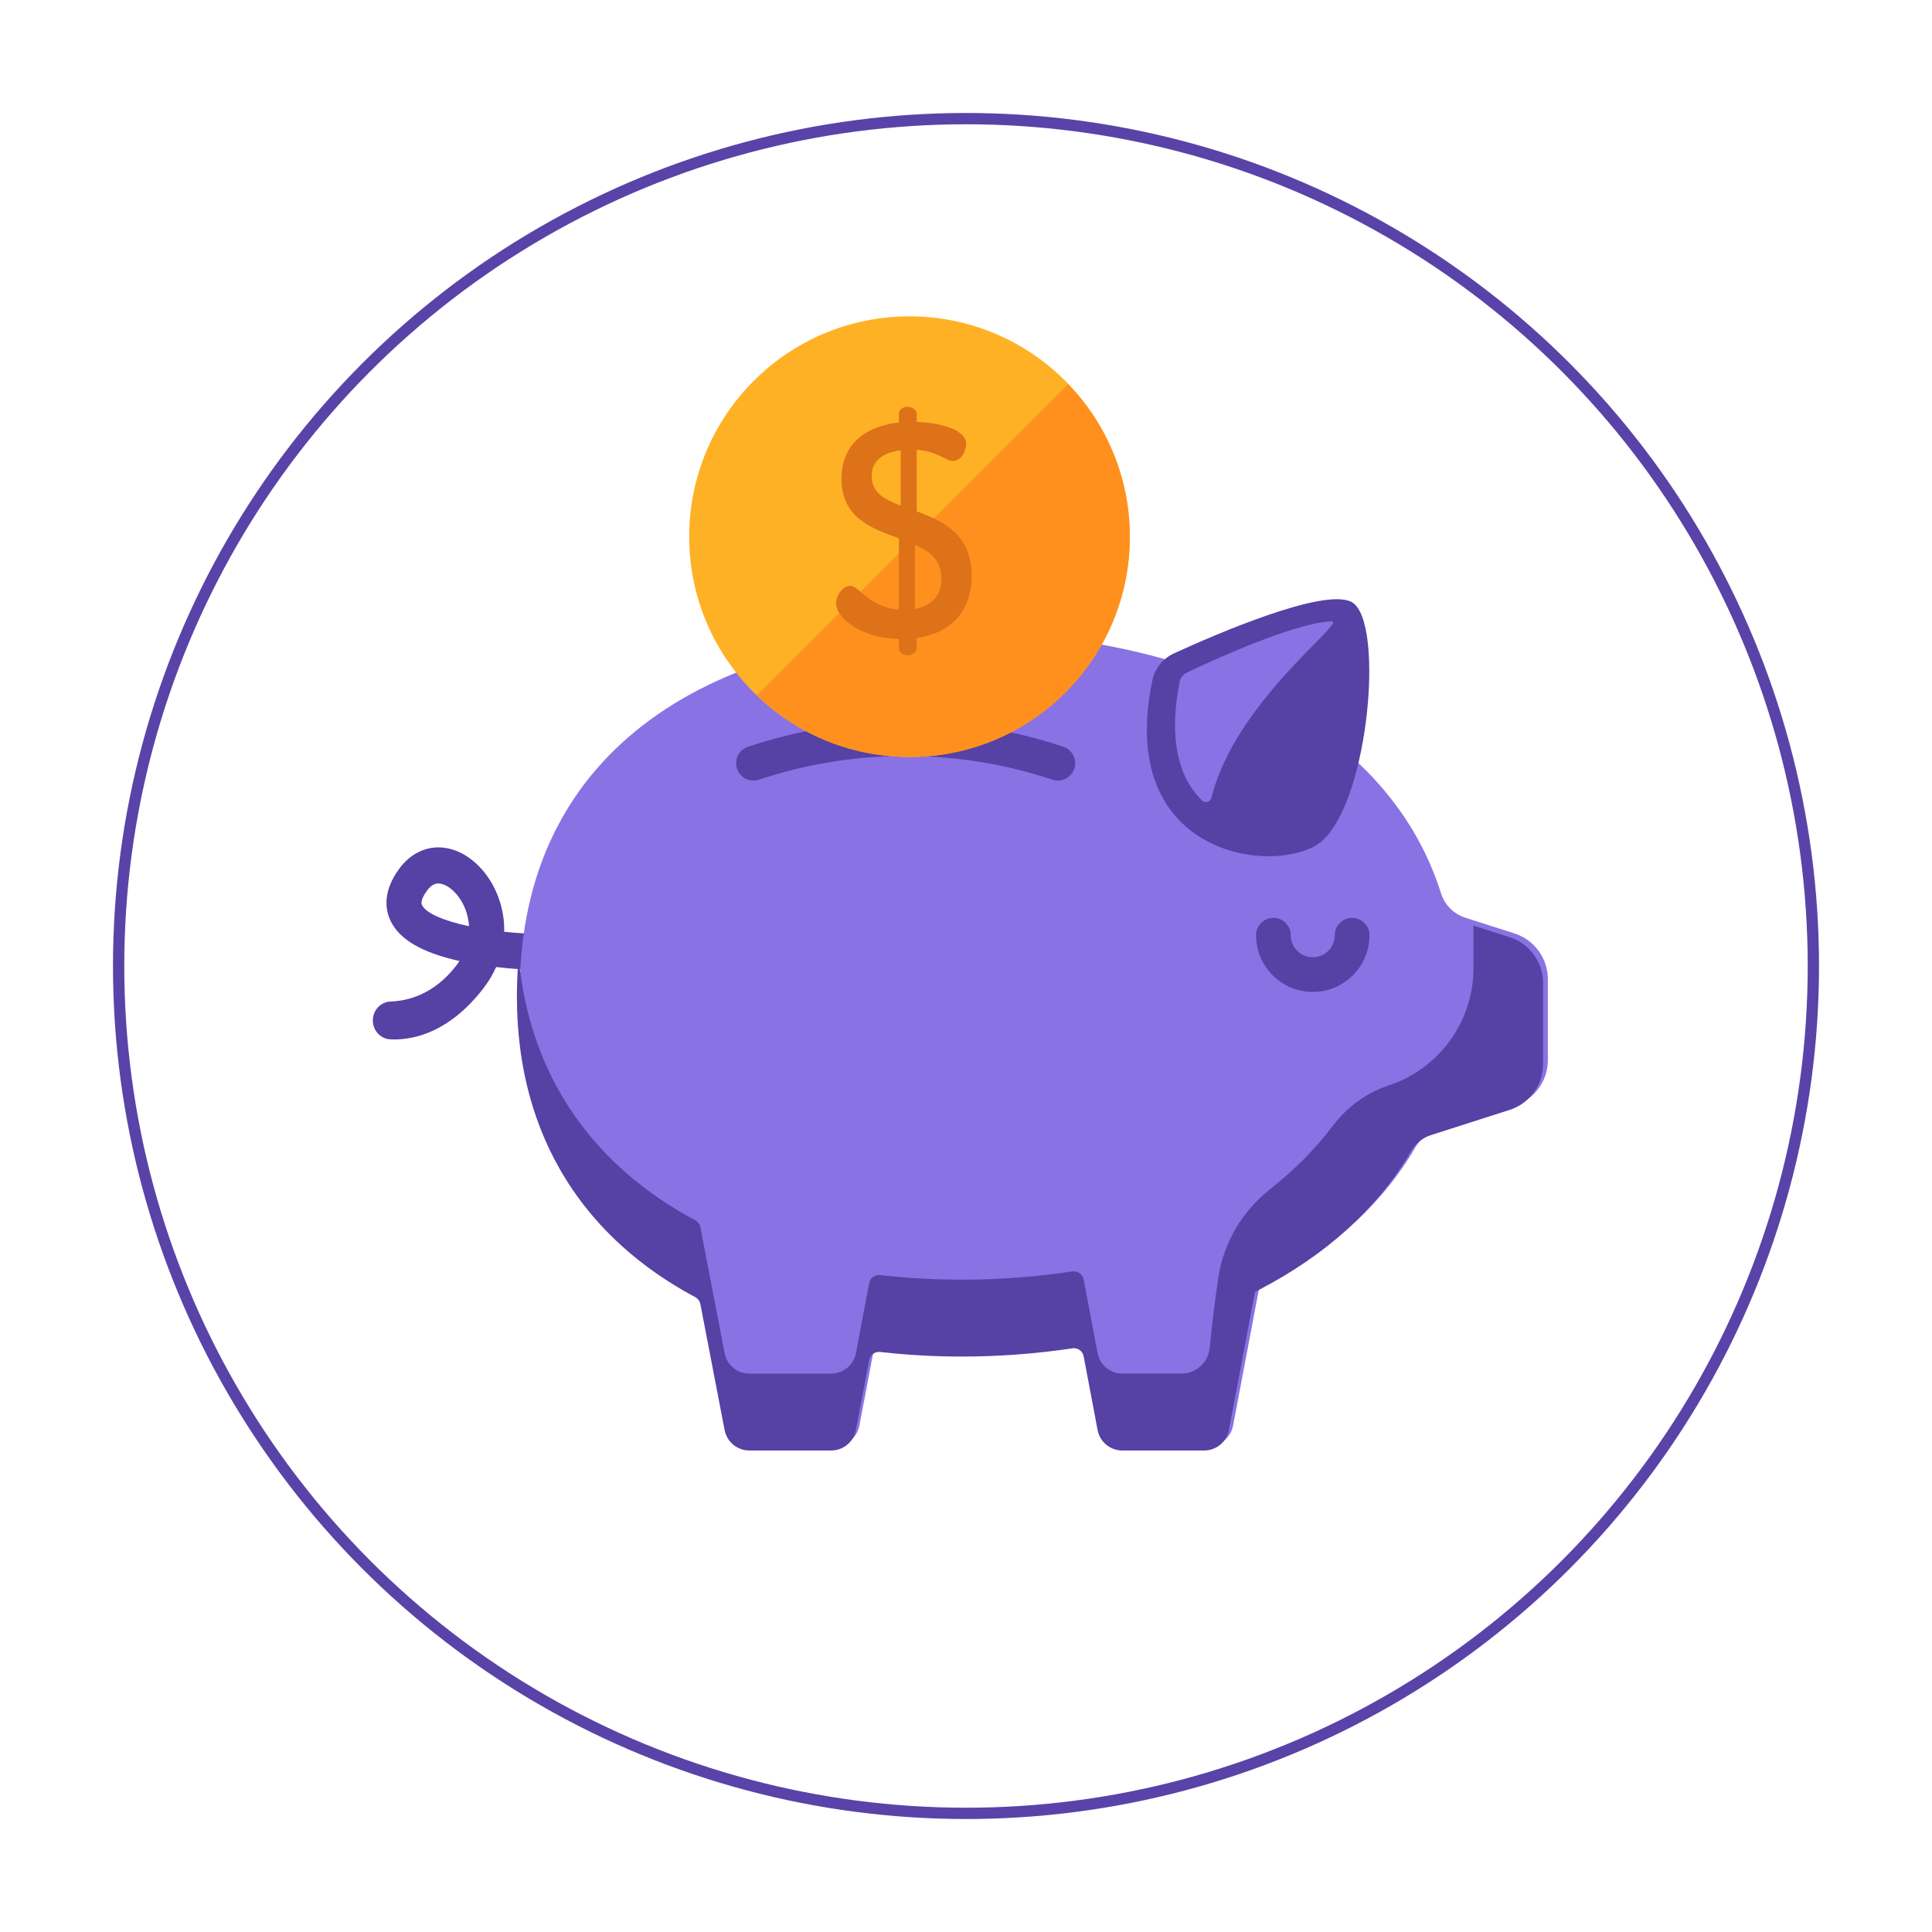
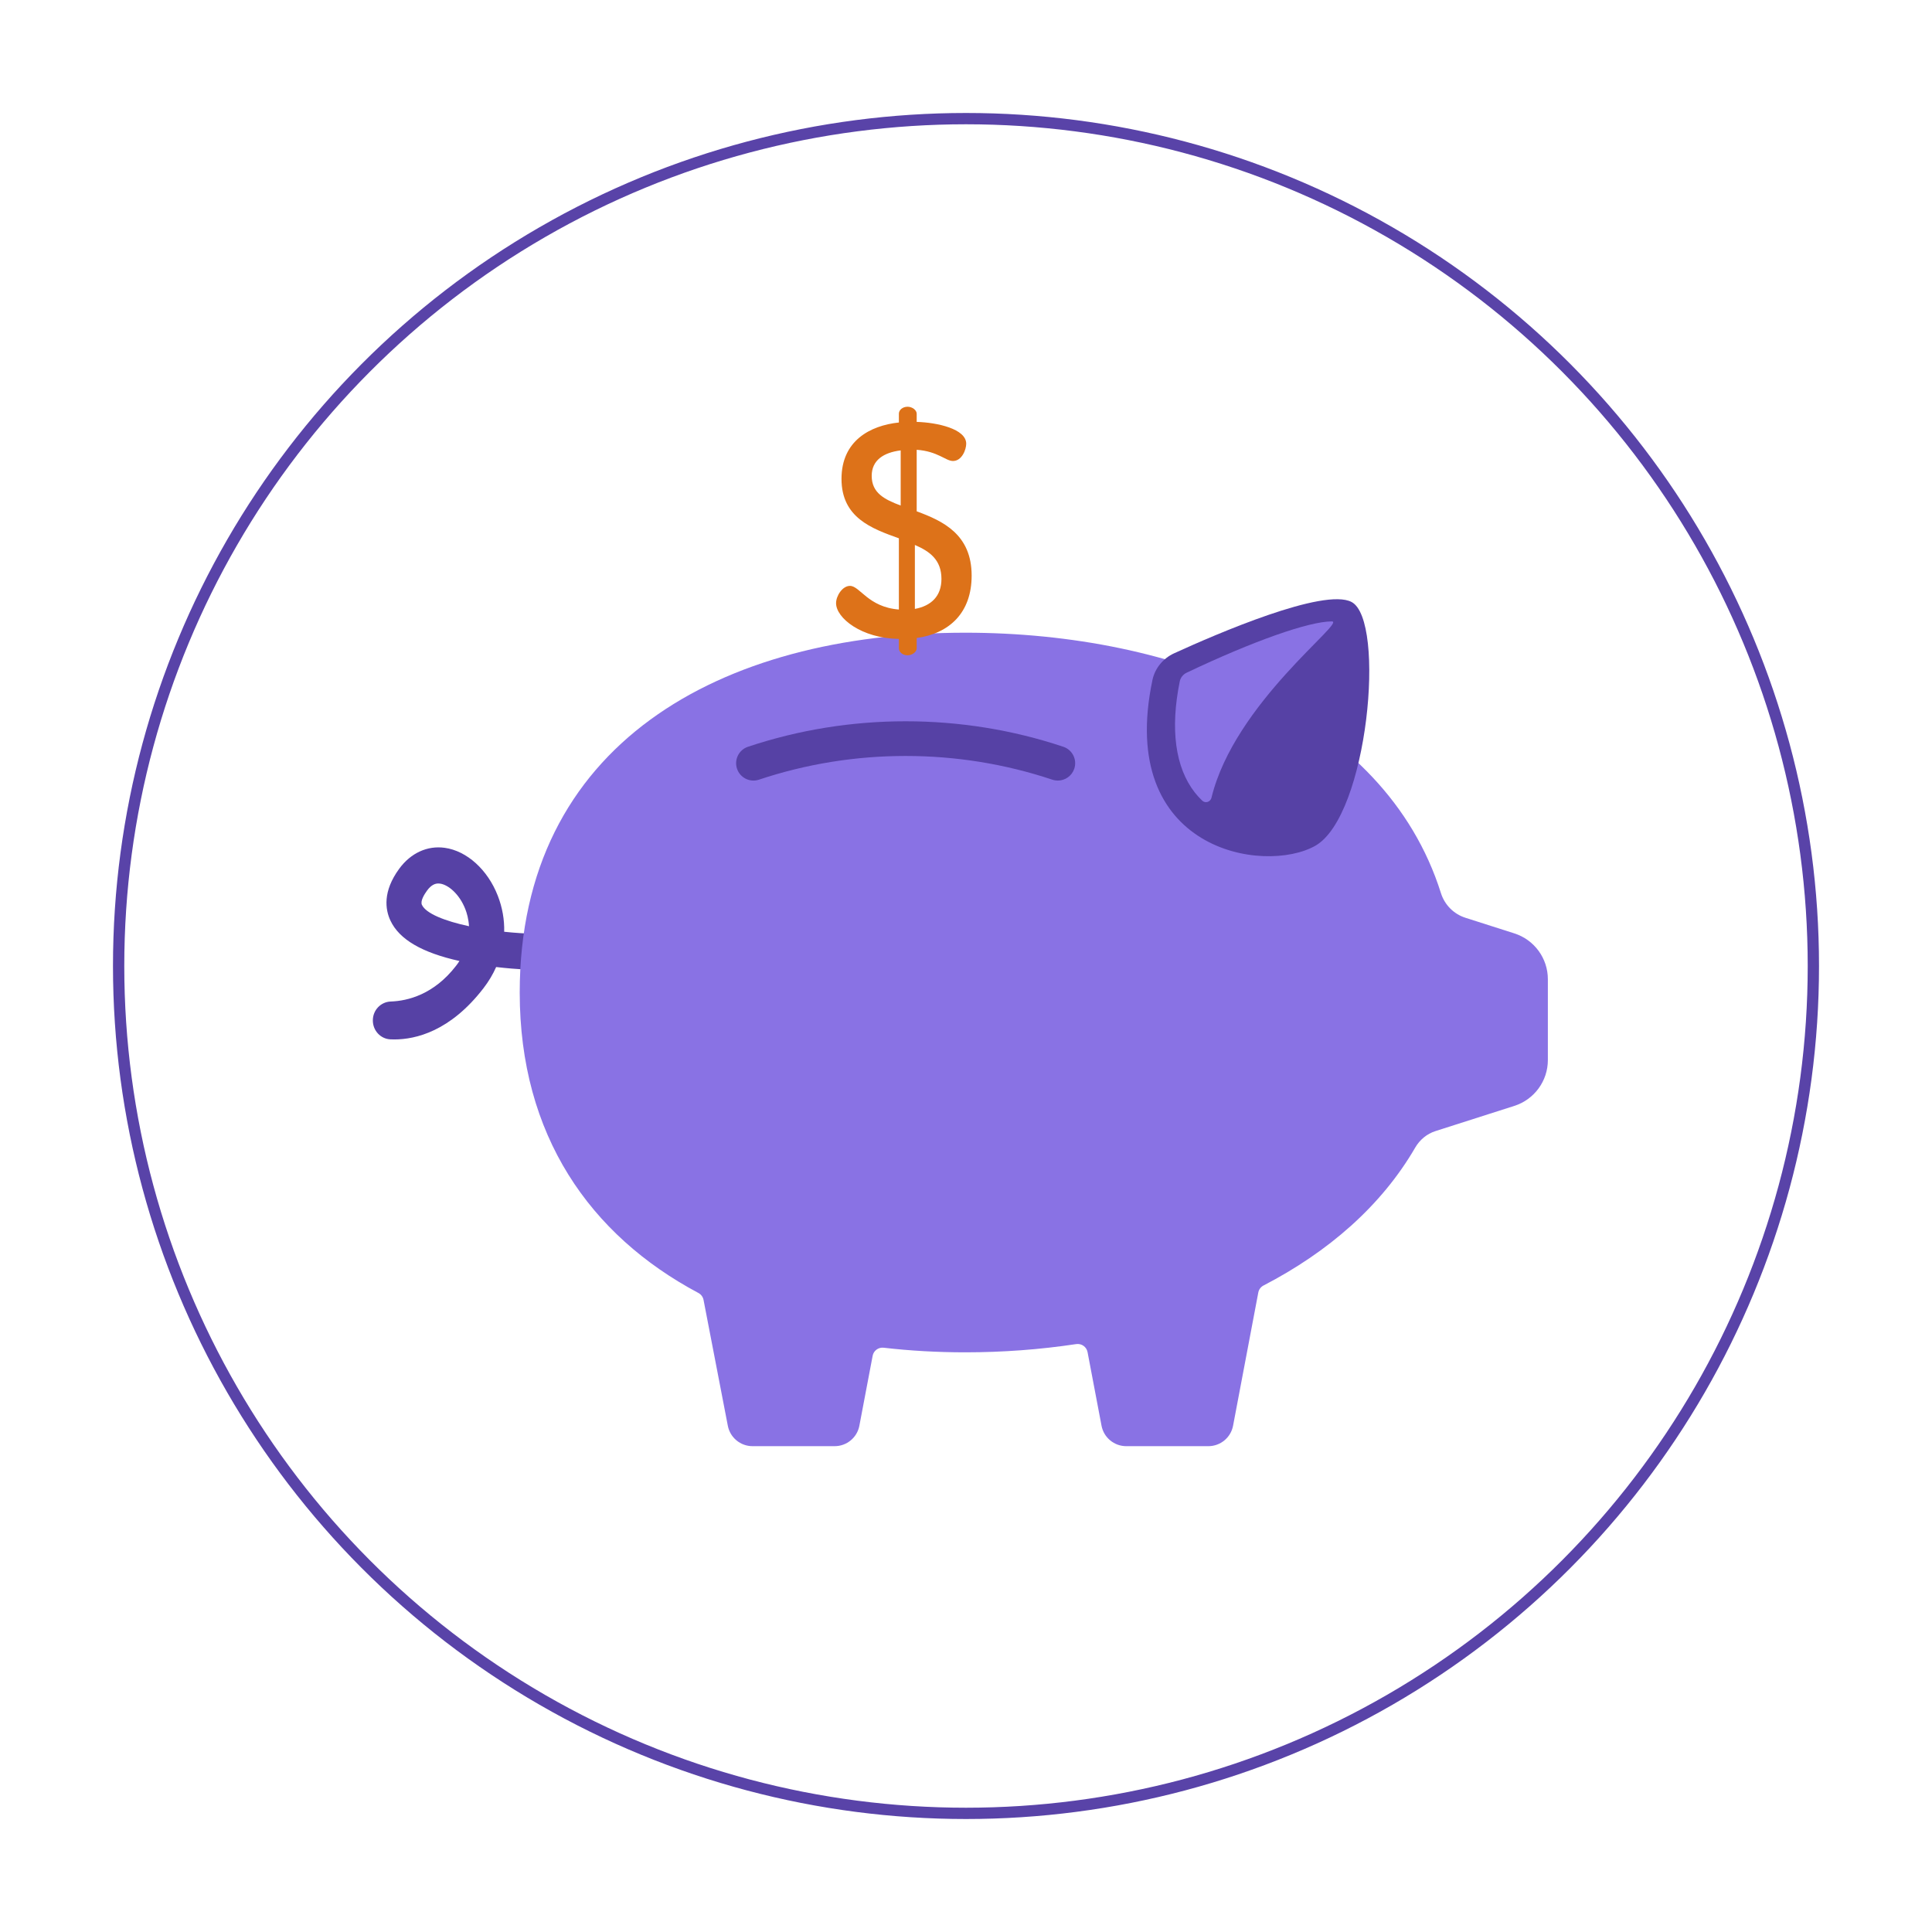
<svg xmlns="http://www.w3.org/2000/svg" width="171" height="171" viewBox="0 0 171 171" fill="none">
  <g filter="url(#filter0_d)">
    <circle cx="85.5" cy="85.5" r="75" stroke="#5943A8" />
  </g>
  <path d="M34.9 92C34.779 92 34.663 91.997 34.552 91.992C33.685 91.951 33 91.219 33 90.322V90.314C33 89.405 33.704 88.675 34.584 88.644C36.086 88.591 38.4 88.028 40.365 85.483C40.475 85.341 40.575 85.198 40.666 85.057C37.342 84.319 35.339 83.145 34.56 81.486C34.098 80.503 33.858 78.907 35.334 76.892C36.352 75.502 37.819 74.826 39.361 75.039C41.317 75.308 43.16 76.973 44.058 79.278C44.465 80.324 44.652 81.401 44.625 82.469C45.557 82.568 46.505 82.631 47.421 82.652C48.267 82.671 48.99 83.357 49 84.231C49.011 85.138 48.3 85.864 47.423 85.851C47.342 85.849 45.847 85.817 43.914 85.591C43.624 86.245 43.247 86.877 42.784 87.477C39.853 91.275 36.801 92 34.9 92ZM38.795 78.197C38.531 78.197 38.181 78.303 37.801 78.821C37.562 79.148 37.184 79.748 37.344 80.089C37.705 80.859 39.369 81.52 41.511 81.98C41.473 81.32 41.312 80.791 41.187 80.472C40.659 79.115 39.663 78.306 38.951 78.208C38.903 78.202 38.851 78.197 38.795 78.197Z" fill="#5641A5" />
  <path d="M134.032 82.613L129.703 81.231C128.667 80.9 127.863 80.084 127.537 79.05C122.555 63.254 104.059 56 85.44 56C63.658 56 46 65.926 46 87.847C46 100.48 52.214 109.329 61.814 114.439C62.05 114.565 62.218 114.788 62.269 115.05L64.419 126.191C64.618 127.24 65.538 128 66.609 128H73.872C74.943 128 75.863 127.24 76.062 126.191L77.238 119.997C77.324 119.54 77.751 119.232 78.215 119.286C80.557 119.557 82.972 119.693 85.44 119.693C88.739 119.693 92.034 119.45 95.251 118.965C95.724 118.894 96.169 119.204 96.258 119.672L97.496 126.191C97.695 127.24 98.614 128 99.686 128H106.948C108.019 128 108.939 127.24 109.138 126.191L111.372 114.395C111.423 114.129 111.594 113.902 111.836 113.777C117.537 110.821 122.253 106.755 125.261 101.57C125.662 100.88 126.296 100.353 127.058 100.11L134.032 97.882C135.8 97.317 137 95.678 137 93.826V86.669C136.999 84.817 135.8 83.178 134.032 82.613Z" fill="#8972E4" />
-   <path d="M136.037 84.937C135.849 84.601 135.618 84.29 135.347 84.016C135.341 84.01 135.336 84.003 135.33 83.998C134.862 83.528 134.279 83.165 133.618 82.953L130.415 81.927V85.695C130.415 90.376 127.432 94.537 122.999 96.04C120.983 96.686 119.241 97.963 117.963 99.651C116.399 101.719 114.541 103.576 112.447 105.225C109.978 107.168 108.313 109.95 107.837 113.056C107.497 115.27 107.234 117.633 107.067 119.308C106.938 120.596 105.855 121.576 104.561 121.576H99.335C98.266 121.576 97.348 120.816 97.149 119.766L95.914 113.241C95.826 112.772 95.381 112.462 94.909 112.534C91.698 113.019 88.41 113.262 85.117 113.262C82.653 113.262 80.243 113.126 77.905 112.854C77.442 112.801 77.016 113.109 76.929 113.566L75.756 119.766C75.557 120.816 74.639 121.577 73.57 121.577H66.321C65.252 121.577 64.334 120.816 64.135 119.766L61.988 108.615C61.938 108.353 61.77 108.129 61.534 108.004C52.827 103.355 46.912 95.617 45.904 84.754C45.904 84.754 45.904 84.755 45.904 84.755C45.88 85.022 45.859 85.29 45.84 85.561C45.84 85.566 45.84 85.571 45.84 85.577C45.838 85.603 45.836 85.63 45.834 85.657C45.818 85.9 45.804 86.144 45.793 86.391C45.788 86.493 45.785 86.596 45.781 86.699C45.774 86.886 45.766 87.074 45.762 87.263C45.755 87.571 45.75 87.88 45.75 88.192C45.75 89.773 45.847 91.294 46.035 92.756C46.266 94.548 46.635 96.25 47.13 97.864C47.157 97.953 47.185 98.04 47.213 98.128C47.282 98.345 47.353 98.561 47.427 98.776C47.457 98.862 47.486 98.949 47.516 99.034C47.72 99.609 47.94 100.172 48.177 100.723C48.202 100.781 48.227 100.84 48.252 100.898C48.369 101.164 48.489 101.429 48.613 101.69C48.633 101.733 48.655 101.776 48.676 101.819C48.791 102.059 48.911 102.297 49.034 102.534C49.055 102.575 49.075 102.616 49.096 102.656C49.23 102.911 49.368 103.162 49.508 103.41C49.539 103.464 49.57 103.518 49.601 103.572C50.057 104.364 50.551 105.128 51.079 105.864C51.13 105.934 51.181 106.003 51.233 106.073C51.361 106.248 51.491 106.421 51.624 106.593C51.676 106.661 51.727 106.728 51.78 106.795C51.959 107.023 52.141 107.249 52.326 107.47C52.328 107.472 52.33 107.474 52.331 107.477C52.518 107.698 52.709 107.916 52.902 108.132C52.96 108.198 53.02 108.263 53.079 108.328C53.223 108.486 53.369 108.643 53.517 108.798C53.577 108.86 53.636 108.923 53.696 108.985C53.899 109.193 54.103 109.4 54.313 109.603C54.313 109.603 54.314 109.604 54.314 109.604C54.547 109.83 54.784 110.052 55.025 110.27C55.508 110.707 56.006 111.129 56.519 111.537C57.033 111.944 57.561 112.337 58.105 112.715C58.376 112.904 58.652 113.09 58.931 113.272C59.182 113.435 59.437 113.595 59.693 113.753C59.767 113.798 59.842 113.843 59.916 113.887C60.11 114.005 60.305 114.12 60.501 114.233C60.579 114.278 60.657 114.323 60.735 114.368C60.999 114.517 61.265 114.665 61.534 114.809C61.593 114.84 61.648 114.878 61.697 114.921C61.742 114.959 61.781 115.003 61.817 115.049C61.828 115.063 61.837 115.077 61.847 115.092C61.871 115.128 61.893 115.165 61.912 115.204C61.92 115.22 61.928 115.235 61.935 115.251C61.958 115.306 61.977 115.362 61.988 115.421L64.135 126.571C64.159 126.703 64.196 126.829 64.242 126.951C64.265 127.011 64.291 127.071 64.319 127.129C64.347 127.186 64.377 127.243 64.41 127.298C64.442 127.352 64.477 127.406 64.514 127.457C64.552 127.509 64.591 127.559 64.632 127.607C64.679 127.661 64.729 127.713 64.781 127.762C64.797 127.778 64.815 127.793 64.831 127.808C64.869 127.841 64.907 127.874 64.946 127.905C64.966 127.921 64.986 127.936 65.007 127.951C65.047 127.981 65.089 128.009 65.131 128.036C65.15 128.048 65.169 128.06 65.189 128.072C65.25 128.108 65.313 128.143 65.379 128.173C65.38 128.174 65.38 128.174 65.381 128.174C65.447 128.205 65.514 128.231 65.582 128.255C65.603 128.263 65.626 128.269 65.647 128.276C65.696 128.291 65.745 128.306 65.795 128.318C65.82 128.324 65.846 128.329 65.871 128.335C65.922 128.345 65.973 128.353 66.024 128.36C66.048 128.363 66.071 128.367 66.094 128.369C66.168 128.377 66.244 128.382 66.32 128.382C66.32 128.382 66.32 128.382 66.321 128.382H73.57C73.904 128.382 74.223 128.308 74.511 128.174C74.626 128.12 74.735 128.057 74.839 127.985C74.942 127.913 75.04 127.832 75.129 127.744C75.264 127.612 75.383 127.462 75.481 127.297C75.611 127.078 75.706 126.834 75.756 126.571L76.929 120.372V120.372C76.939 120.32 76.954 120.271 76.972 120.224C76.978 120.21 76.984 120.196 76.99 120.183C77.005 120.148 77.022 120.116 77.04 120.084C77.048 120.072 77.055 120.059 77.063 120.047C77.091 120.006 77.12 119.967 77.153 119.932C77.245 119.835 77.358 119.764 77.482 119.716C77.494 119.712 77.506 119.707 77.518 119.703C77.548 119.693 77.578 119.684 77.609 119.677C77.632 119.672 77.656 119.669 77.681 119.665C77.704 119.662 77.727 119.658 77.75 119.657C77.801 119.654 77.852 119.654 77.904 119.66C78.294 119.705 78.686 119.745 79.08 119.783C79.178 119.793 79.277 119.802 79.376 119.811C79.769 119.846 80.164 119.88 80.561 119.908C80.563 119.908 80.565 119.908 80.567 119.908C80.964 119.937 81.364 119.96 81.764 119.981C81.865 119.986 81.966 119.991 82.067 119.996C82.47 120.014 82.873 120.031 83.279 120.042C83.888 120.059 84.5 120.068 85.116 120.068C85.939 120.068 86.762 120.053 87.584 120.022C88.004 120.007 88.425 119.987 88.845 119.963C88.888 119.961 88.93 119.958 88.973 119.955C89.354 119.933 89.735 119.908 90.115 119.88C90.124 119.879 90.133 119.878 90.142 119.877C90.976 119.814 91.807 119.735 92.634 119.64C92.637 119.64 92.639 119.639 92.642 119.639C93.02 119.596 93.398 119.549 93.775 119.5C93.957 119.475 94.138 119.448 94.32 119.423C94.519 119.394 94.72 119.368 94.919 119.338C95.323 119.277 95.704 119.504 95.857 119.866C95.859 119.87 95.862 119.875 95.864 119.879C95.886 119.933 95.903 119.989 95.914 120.047L96.531 123.309L97.148 126.571C97.347 127.622 98.265 128.382 99.335 128.382H106.584C106.584 128.382 106.584 128.382 106.585 128.382C106.661 128.382 106.736 128.377 106.81 128.37C106.834 128.367 106.857 128.363 106.88 128.36C106.932 128.353 106.983 128.345 107.033 128.335C107.059 128.329 107.084 128.324 107.109 128.318C107.159 128.306 107.208 128.292 107.257 128.276C107.279 128.269 107.301 128.263 107.322 128.255C107.391 128.231 107.458 128.204 107.524 128.174C107.524 128.174 107.524 128.174 107.525 128.174C107.59 128.143 107.653 128.108 107.715 128.072C107.735 128.06 107.753 128.048 107.773 128.036C107.815 128.009 107.857 127.981 107.898 127.951C107.918 127.936 107.938 127.921 107.958 127.905C107.997 127.874 108.035 127.841 108.073 127.808C108.09 127.793 108.107 127.778 108.123 127.762C108.175 127.713 108.225 127.661 108.272 127.607C108.29 127.586 108.307 127.563 108.324 127.541C108.385 127.463 108.443 127.383 108.494 127.298C108.56 127.188 108.616 127.072 108.662 126.951C108.708 126.83 108.744 126.703 108.769 126.572L109.258 123.984L109.766 121.296L110.084 119.61L110.999 114.765L111.081 114.331C111.231 114.256 111.292 114.226 111.442 114.152C111.448 114.154 111.451 114.153 111.454 114.151C111.457 114.15 111.459 114.148 111.462 114.147C111.636 114.056 111.806 113.961 111.978 113.869C112.157 113.772 112.339 113.678 112.517 113.579C112.671 113.493 112.822 113.403 112.974 113.315C113.166 113.205 113.36 113.097 113.549 112.984C113.705 112.891 113.857 112.794 114.011 112.7C114.193 112.588 114.377 112.478 114.556 112.364C114.716 112.261 114.873 112.155 115.031 112.05C115.2 111.94 115.37 111.83 115.536 111.717C115.693 111.61 115.845 111.499 116 111.39C116.163 111.275 116.328 111.162 116.489 111.045C116.639 110.935 116.784 110.822 116.932 110.71C117.093 110.589 117.256 110.47 117.414 110.346C117.558 110.234 117.696 110.118 117.837 110.004C117.995 109.876 118.155 109.751 118.309 109.621C118.452 109.502 118.589 109.378 118.729 109.256C118.878 109.128 119.029 109.001 119.174 108.87C119.31 108.748 119.441 108.621 119.574 108.497C119.719 108.362 119.866 108.23 120.008 108.092C120.137 107.967 120.261 107.838 120.388 107.711C120.529 107.57 120.671 107.432 120.808 107.289C120.933 107.159 121.053 107.025 121.175 106.893C121.309 106.748 121.445 106.606 121.575 106.459C121.695 106.326 121.808 106.188 121.924 106.052C122.052 105.903 122.183 105.755 122.308 105.603C122.421 105.466 122.529 105.323 122.64 105.183C122.762 105.03 122.886 104.878 123.004 104.721C123.113 104.578 123.216 104.43 123.322 104.284C123.436 104.127 123.553 103.972 123.664 103.813C123.767 103.664 123.865 103.511 123.965 103.36C124.072 103.2 124.182 103.041 124.286 102.879C124.414 102.677 124.532 102.467 124.66 102.265C124.737 102.145 124.808 102.023 124.879 101.9C125.271 101.226 125.888 100.713 126.631 100.475L126.656 100.467H126.656L130.207 99.329L133.617 98.237C135.382 97.672 136.579 96.031 136.579 94.178V87.013C136.579 86.38 136.437 85.773 136.182 85.224C136.137 85.126 136.089 85.031 136.037 84.937Z" fill="#5641A5" />
  <path d="M102.003 60.185C102.224 59.139 102.948 58.269 103.92 57.823C107.656 56.113 117.176 51.998 119.623 53.28C122.688 54.885 121.083 72.215 116.413 74.86C111.902 77.415 98.814 75.323 102.003 60.185Z" fill="#5641A5" />
-   <path d="M116.192 87.795C113.425 87.795 111.173 85.543 111.173 82.775C111.173 81.928 111.86 81.24 112.708 81.24C113.556 81.24 114.243 81.928 114.243 82.775C114.243 83.85 115.118 84.725 116.192 84.725C117.267 84.725 118.141 83.85 118.141 82.775C118.141 81.928 118.829 81.24 119.676 81.24C120.524 81.24 121.211 81.928 121.211 82.775C121.212 85.543 118.96 87.795 116.192 87.795Z" fill="#5641A5" />
  <path d="M93.627 69.088C93.466 69.088 93.302 69.062 93.14 69.008C84.769 66.21 75.547 66.21 67.176 69.008C66.372 69.277 65.502 68.843 65.233 68.039C64.964 67.235 65.398 66.365 66.202 66.096C75.202 63.088 85.114 63.088 94.114 66.096C94.918 66.365 95.352 67.235 95.083 68.039C94.868 68.682 94.269 69.088 93.627 69.088Z" fill="#5641A5" />
-   <path d="M80.5 67C91.27 67 100 58.27 100 47.5C100 36.73 91.27 28 80.5 28C69.73 28 61 36.73 61 47.5C61 58.27 69.73 67 80.5 67Z" fill="#FFB125" />
  <path d="M117.879 55C115.848 55 110.928 56.737 105.041 59.534C104.72 59.686 104.488 59.974 104.421 60.304C103.563 64.529 104.022 67.93 105.748 70.138C105.95 70.396 106.171 70.639 106.41 70.866C106.688 71.131 107.135 70.982 107.228 70.603C109.273 62.194 119.203 55 117.879 55Z" fill="#8972E4" />
-   <path d="M94.535 34L67 61.535C74.623 68.9 86.772 68.821 94.297 61.297C101.821 53.772 101.9 41.623 94.535 34Z" fill="#FF901D" />
  <path d="M79.559 56.551C76.245 56.498 74 54.7 74 53.386C74 52.742 74.561 51.856 75.229 51.856C76.111 51.856 76.833 53.734 79.559 53.949V47.644C77.154 46.785 74.481 45.82 74.481 42.385C74.481 39.005 77.02 37.663 79.559 37.395V36.617C79.559 36.295 79.88 36 80.334 36C80.735 36 81.136 36.295 81.136 36.617V37.342C82.953 37.395 85.519 37.959 85.519 39.273C85.519 39.783 85.145 40.802 84.343 40.802C83.702 40.802 83.007 39.944 81.136 39.81V45.256C83.461 46.114 86 47.295 86 50.944C86 54.244 84.022 56.068 81.136 56.471V57.383C81.136 57.705 80.735 58 80.334 58C79.88 58 79.559 57.705 79.559 57.383V56.551ZM79.719 44.746V39.864C78.223 40.051 77.154 40.722 77.154 42.117C77.154 43.646 78.303 44.21 79.719 44.746ZM80.975 48.234V53.895C82.418 53.627 83.327 52.768 83.327 51.239C83.327 49.549 82.285 48.798 80.975 48.234Z" fill="#DD7219" />
  <defs>
    <filter id="filter0_d" x="0" y="0" width="171" height="171" filterUnits="userSpaceOnUse" color-interpolation-filters="sRGB">
      <feFlood flood-opacity="0" result="BackgroundImageFix" />
      <feColorMatrix in="SourceAlpha" type="matrix" values="0 0 0 0 0 0 0 0 0 0 0 0 0 0 0 0 0 0 127 0" />
      <feOffset />
      <feGaussianBlur stdDeviation="5" />
      <feColorMatrix type="matrix" values="0 0 0 0 0.357 0 0 0 0 0.275 0 0 0 0 0.682 0 0 0 0.48 0" />
      <feBlend mode="normal" in2="BackgroundImageFix" result="effect1_dropShadow" />
      <feBlend mode="normal" in="SourceGraphic" in2="effect1_dropShadow" result="shape" />
    </filter>
  </defs>
</svg>